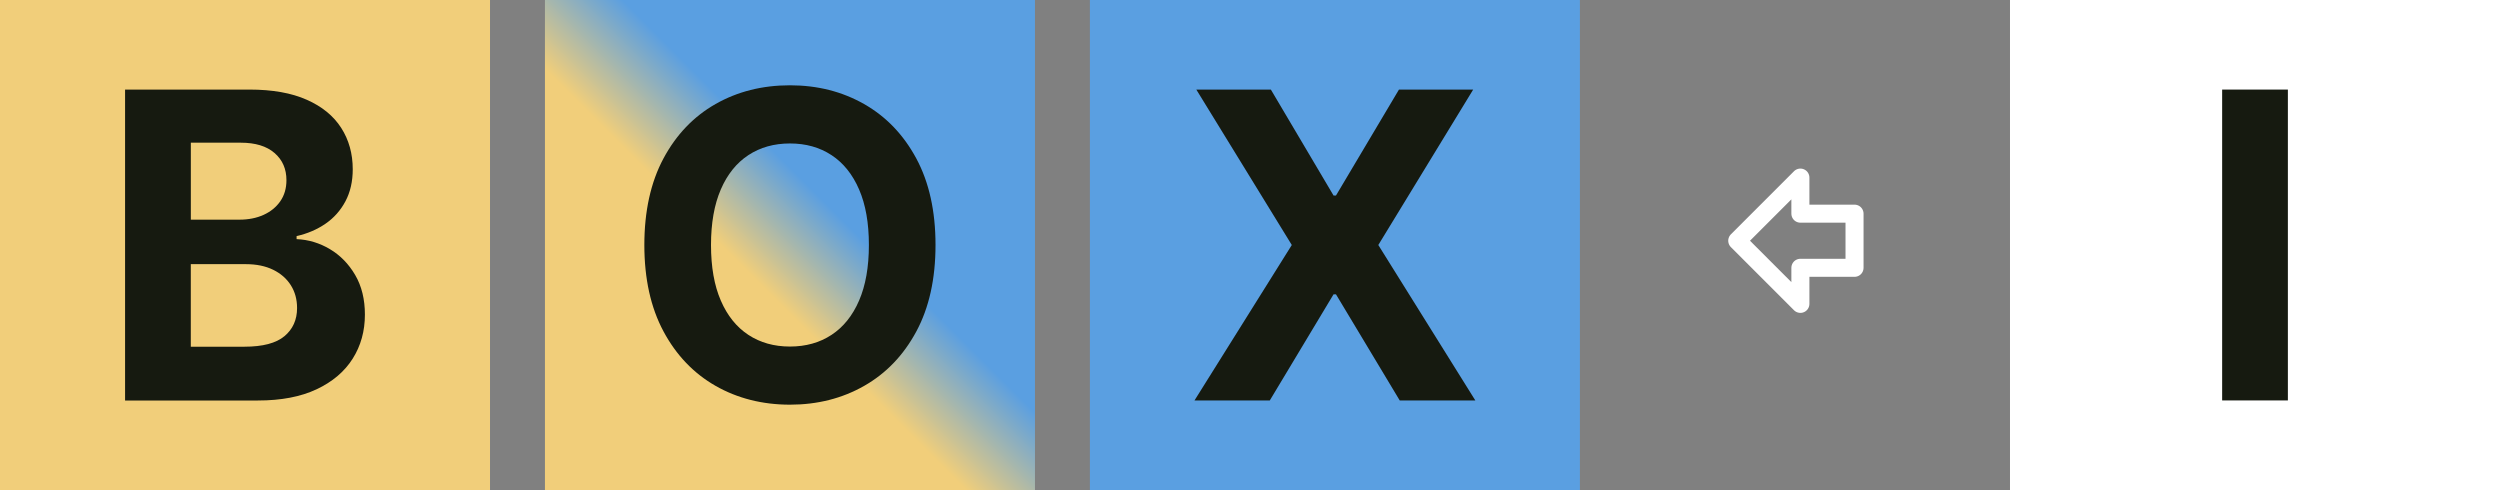
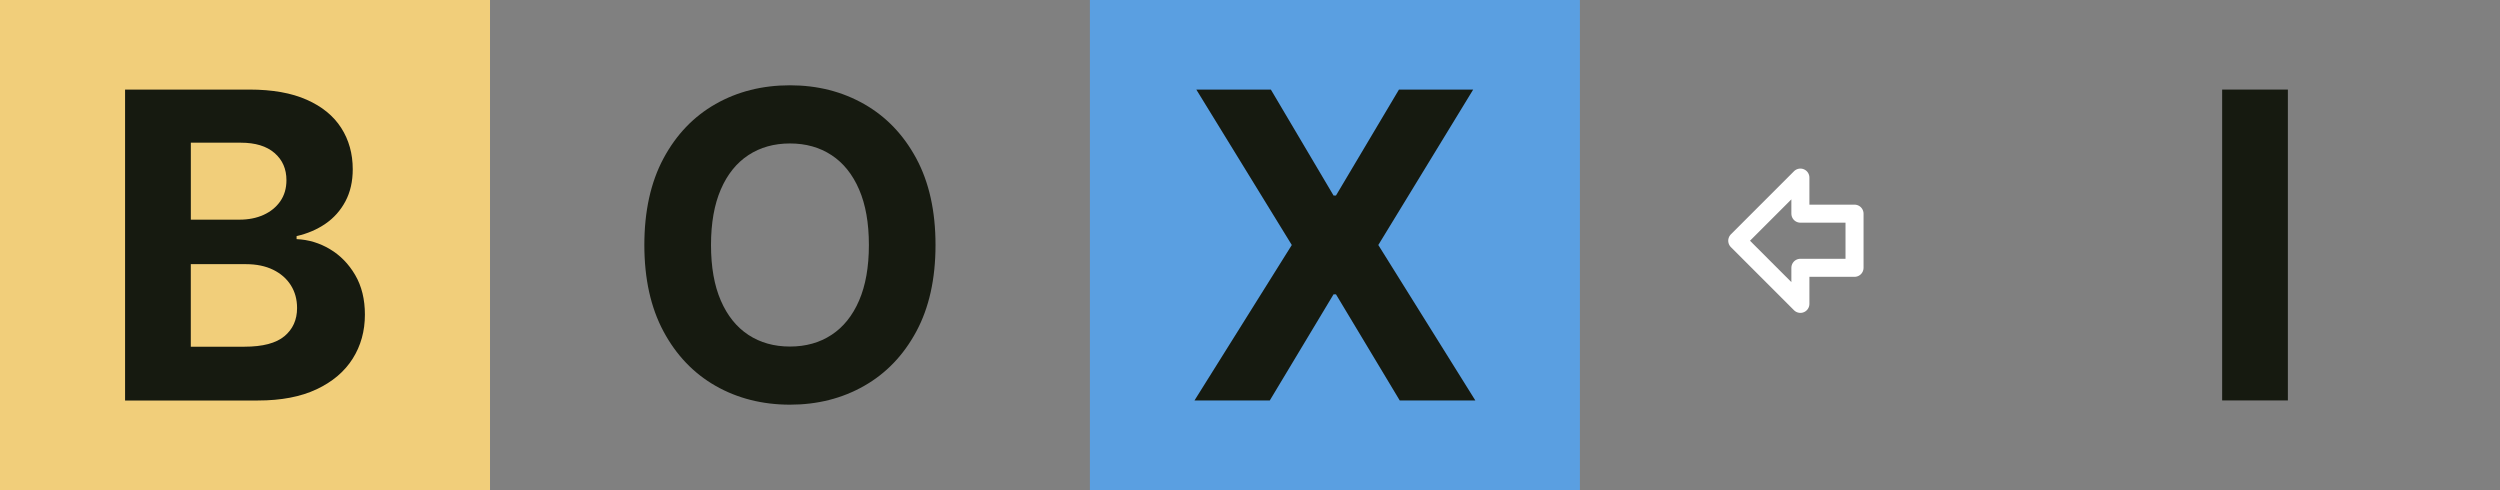
<svg xmlns="http://www.w3.org/2000/svg" id="Layer_2" viewBox="0 0 783.15 153.5">
  <rect x="0" y="0" width="783.15" height="153.5" fill="#808080" stroke="none" />
  <defs>
    <style>.cls-1{fill:#5a9fe1;}.cls-2{fill:url(#linear-gradient);}.cls-3{fill:#f1ce7a;}.cls-4{isolation:isolate;}.cls-5{fill:#161a10;}.cls-6{fill:#fff;}.cls-7{fill:none;stroke:#fff;stroke-linecap:round;stroke-linejoin:round;stroke-width:5.65px;}</style>
    <linearGradient id="linear-gradient" x1="1191.45" y1="-4250.74" x2="1344.94" y2="-4097.25" gradientTransform="translate(4421.45 1344.95) rotate(-90)" gradientUnits="userSpaceOnUse">
      <stop offset=".43" stop-color="#f1ce7a" />
      <stop offset=".58" stop-color="#5a9fe1" />
    </linearGradient>
  </defs>
  <g id="Layer_1-2">
    <path class="cls-7" d="M580.95,83.89h-16.96v11.3l-19.78-19.78,19.78-19.78v11.3h16.96v16.96Z" />
    <rect id="rect3" class="cls-3" x="0" width="153.5" height="153.5" />
    <g id="text4" class="cls-4">
      <g class="cls-4">
        <path class="cls-5" d="M39.18,125.44V28.06h38.99c7.16,0,13.14,1.06,17.93,3.19,4.79,2.12,8.38,5.06,10.79,8.82,2.41,3.76,3.61,8.08,3.61,12.96,0,3.8-.76,7.14-2.28,10.01-1.52,2.87-3.61,5.22-6.25,7.04-2.65,1.82-5.67,3.11-9.06,3.88v.95c3.71.16,7.19,1.2,10.44,3.14,3.25,1.93,5.89,4.64,7.92,8.11,2.03,3.47,3.04,7.6,3.04,12.39,0,5.17-1.28,9.77-3.83,13.81-2.55,4.04-6.32,7.24-11.29,9.58-4.98,2.35-11.11,3.52-18.4,3.52h-41.61ZM59.77,68.81h15.26c2.82,0,5.33-.5,7.54-1.5,2.2-1,3.95-2.42,5.23-4.26,1.28-1.84,1.93-4.04,1.93-6.61,0-3.52-1.24-6.36-3.73-8.51-2.49-2.16-6.02-3.23-10.58-3.23h-15.64v24.11ZM59.77,108.61h16.79c5.74,0,9.92-1.1,12.55-3.3,2.63-2.2,3.95-5.14,3.95-8.82,0-2.69-.65-5.07-1.95-7.13-1.3-2.06-3.15-3.68-5.54-4.85-2.39-1.17-5.24-1.76-8.54-1.76h-17.26v25.87Z" />
      </g>
    </g>
-     <rect id="rect3-2" class="cls-2" x="170.71" y="0" width="153.5" height="153.5" />
    <g id="text4-2" class="cls-4">
      <g class="cls-4">
        <path class="cls-5" d="M293.06,76.75c0,10.62-2.01,19.66-6.02,27.1-4.01,7.45-9.46,13.13-16.36,17.05-6.89,3.92-14.64,5.87-23.23,5.87s-16.42-1.97-23.3-5.9c-6.88-3.93-12.32-9.62-16.31-17.07-3.99-7.45-5.99-16.47-5.99-27.06s2-19.65,5.99-27.1c3.99-7.45,9.43-13.13,16.31-17.05,6.88-3.91,14.65-5.87,23.3-5.87s16.33,1.96,23.23,5.87c6.89,3.92,12.35,9.6,16.36,17.05,4.01,7.45,6.02,16.48,6.02,27.1ZM272.19,76.75c0-6.88-1.02-12.68-3.07-17.4-2.04-4.72-4.92-8.31-8.63-10.75-3.71-2.44-8.05-3.66-13.03-3.66s-9.32,1.22-13.03,3.66c-3.71,2.44-6.59,6.02-8.63,10.75-2.04,4.72-3.07,10.53-3.07,17.4s1.02,12.68,3.07,17.4c2.04,4.72,4.92,8.31,8.63,10.75,3.71,2.44,8.05,3.66,13.03,3.66s9.32-1.22,13.03-3.66c3.71-2.44,6.59-6.02,8.63-10.75,2.04-4.72,3.07-10.52,3.07-17.4Z" />
      </g>
    </g>
    <rect id="rect3-3" class="cls-1" x="341.42" width="153.5" height="153.5" />
    <g id="text4-3" class="cls-4">
      <g class="cls-4">
        <path class="cls-5" d="M398.11,28.06l19.64,33.19h.76l19.73-33.19h23.25l-29.72,48.69,30.39,48.69h-23.68l-19.97-33.24h-.76l-19.97,33.24h-23.59l30.48-48.69-29.91-48.69h23.35Z" />
      </g>
    </g>
-     <rect id="rect3-4" class="cls-6" x="629.65" width="153.5" height="153.5" />
    <g id="text4-4" class="cls-4">
      <g class="cls-4">
        <path class="cls-5" d="M716.7,28.06v97.38h-20.59V28.06h20.59Z" />
      </g>
    </g>
  </g>
</svg>